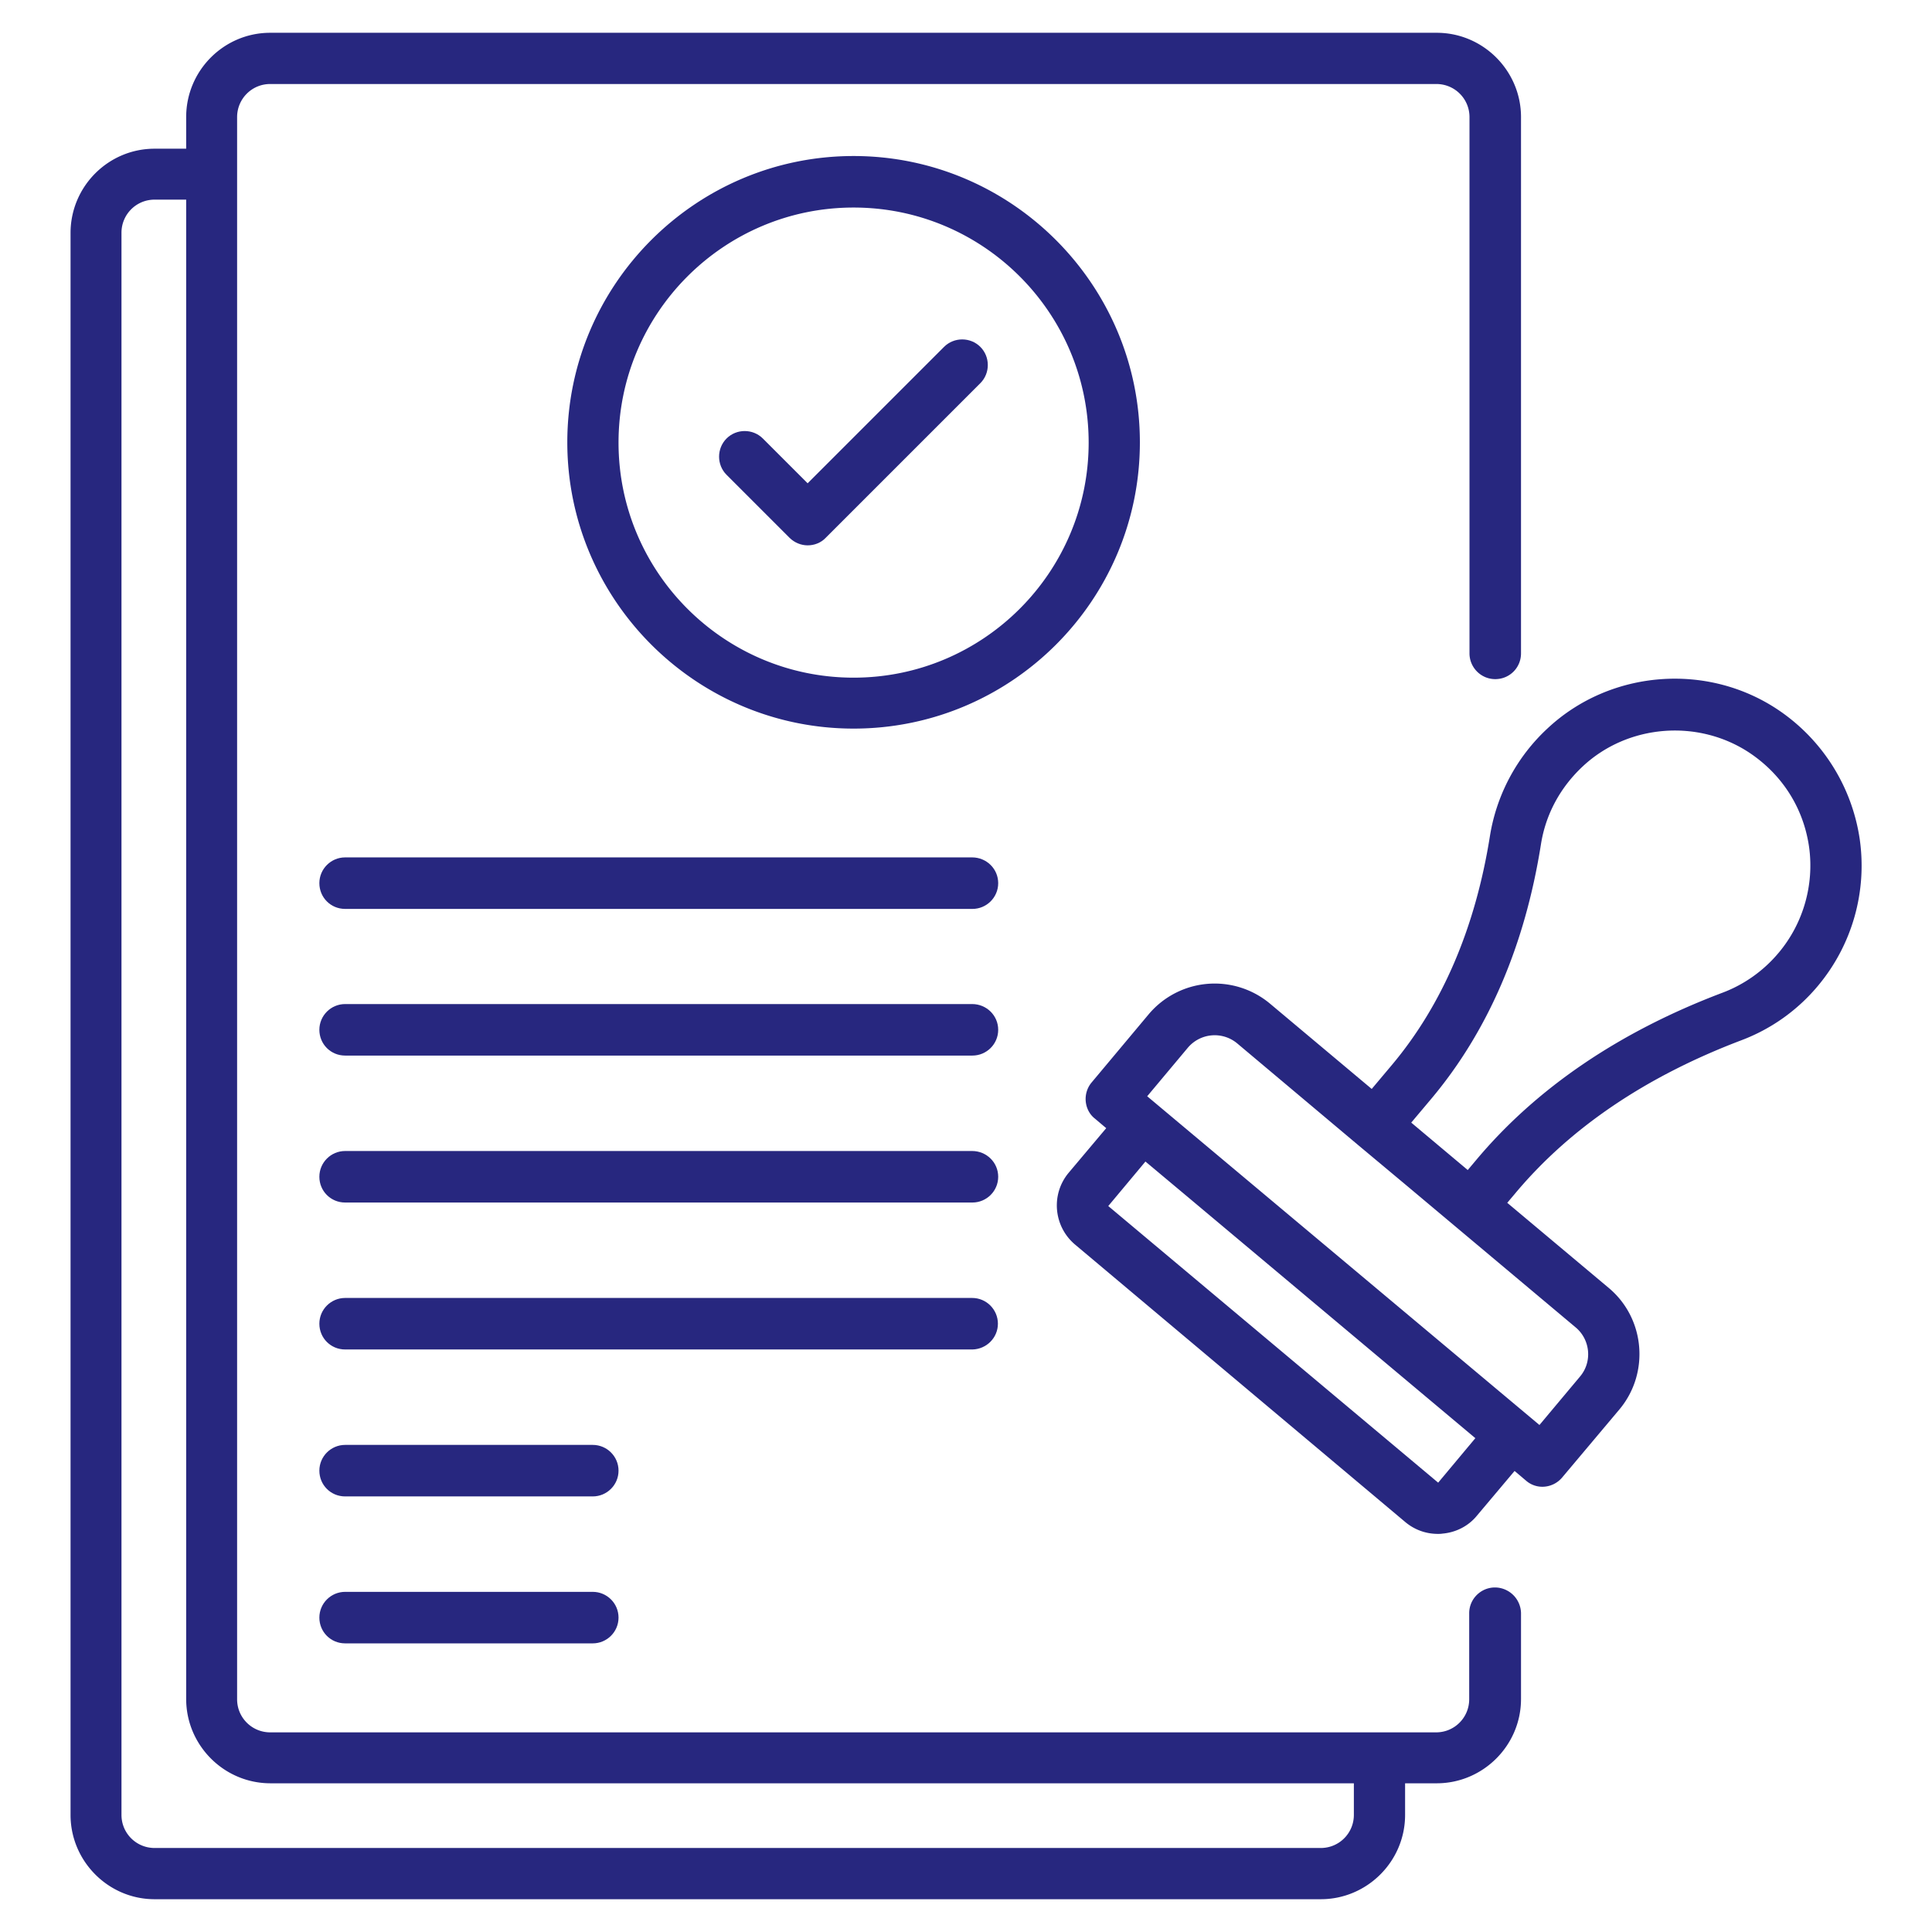
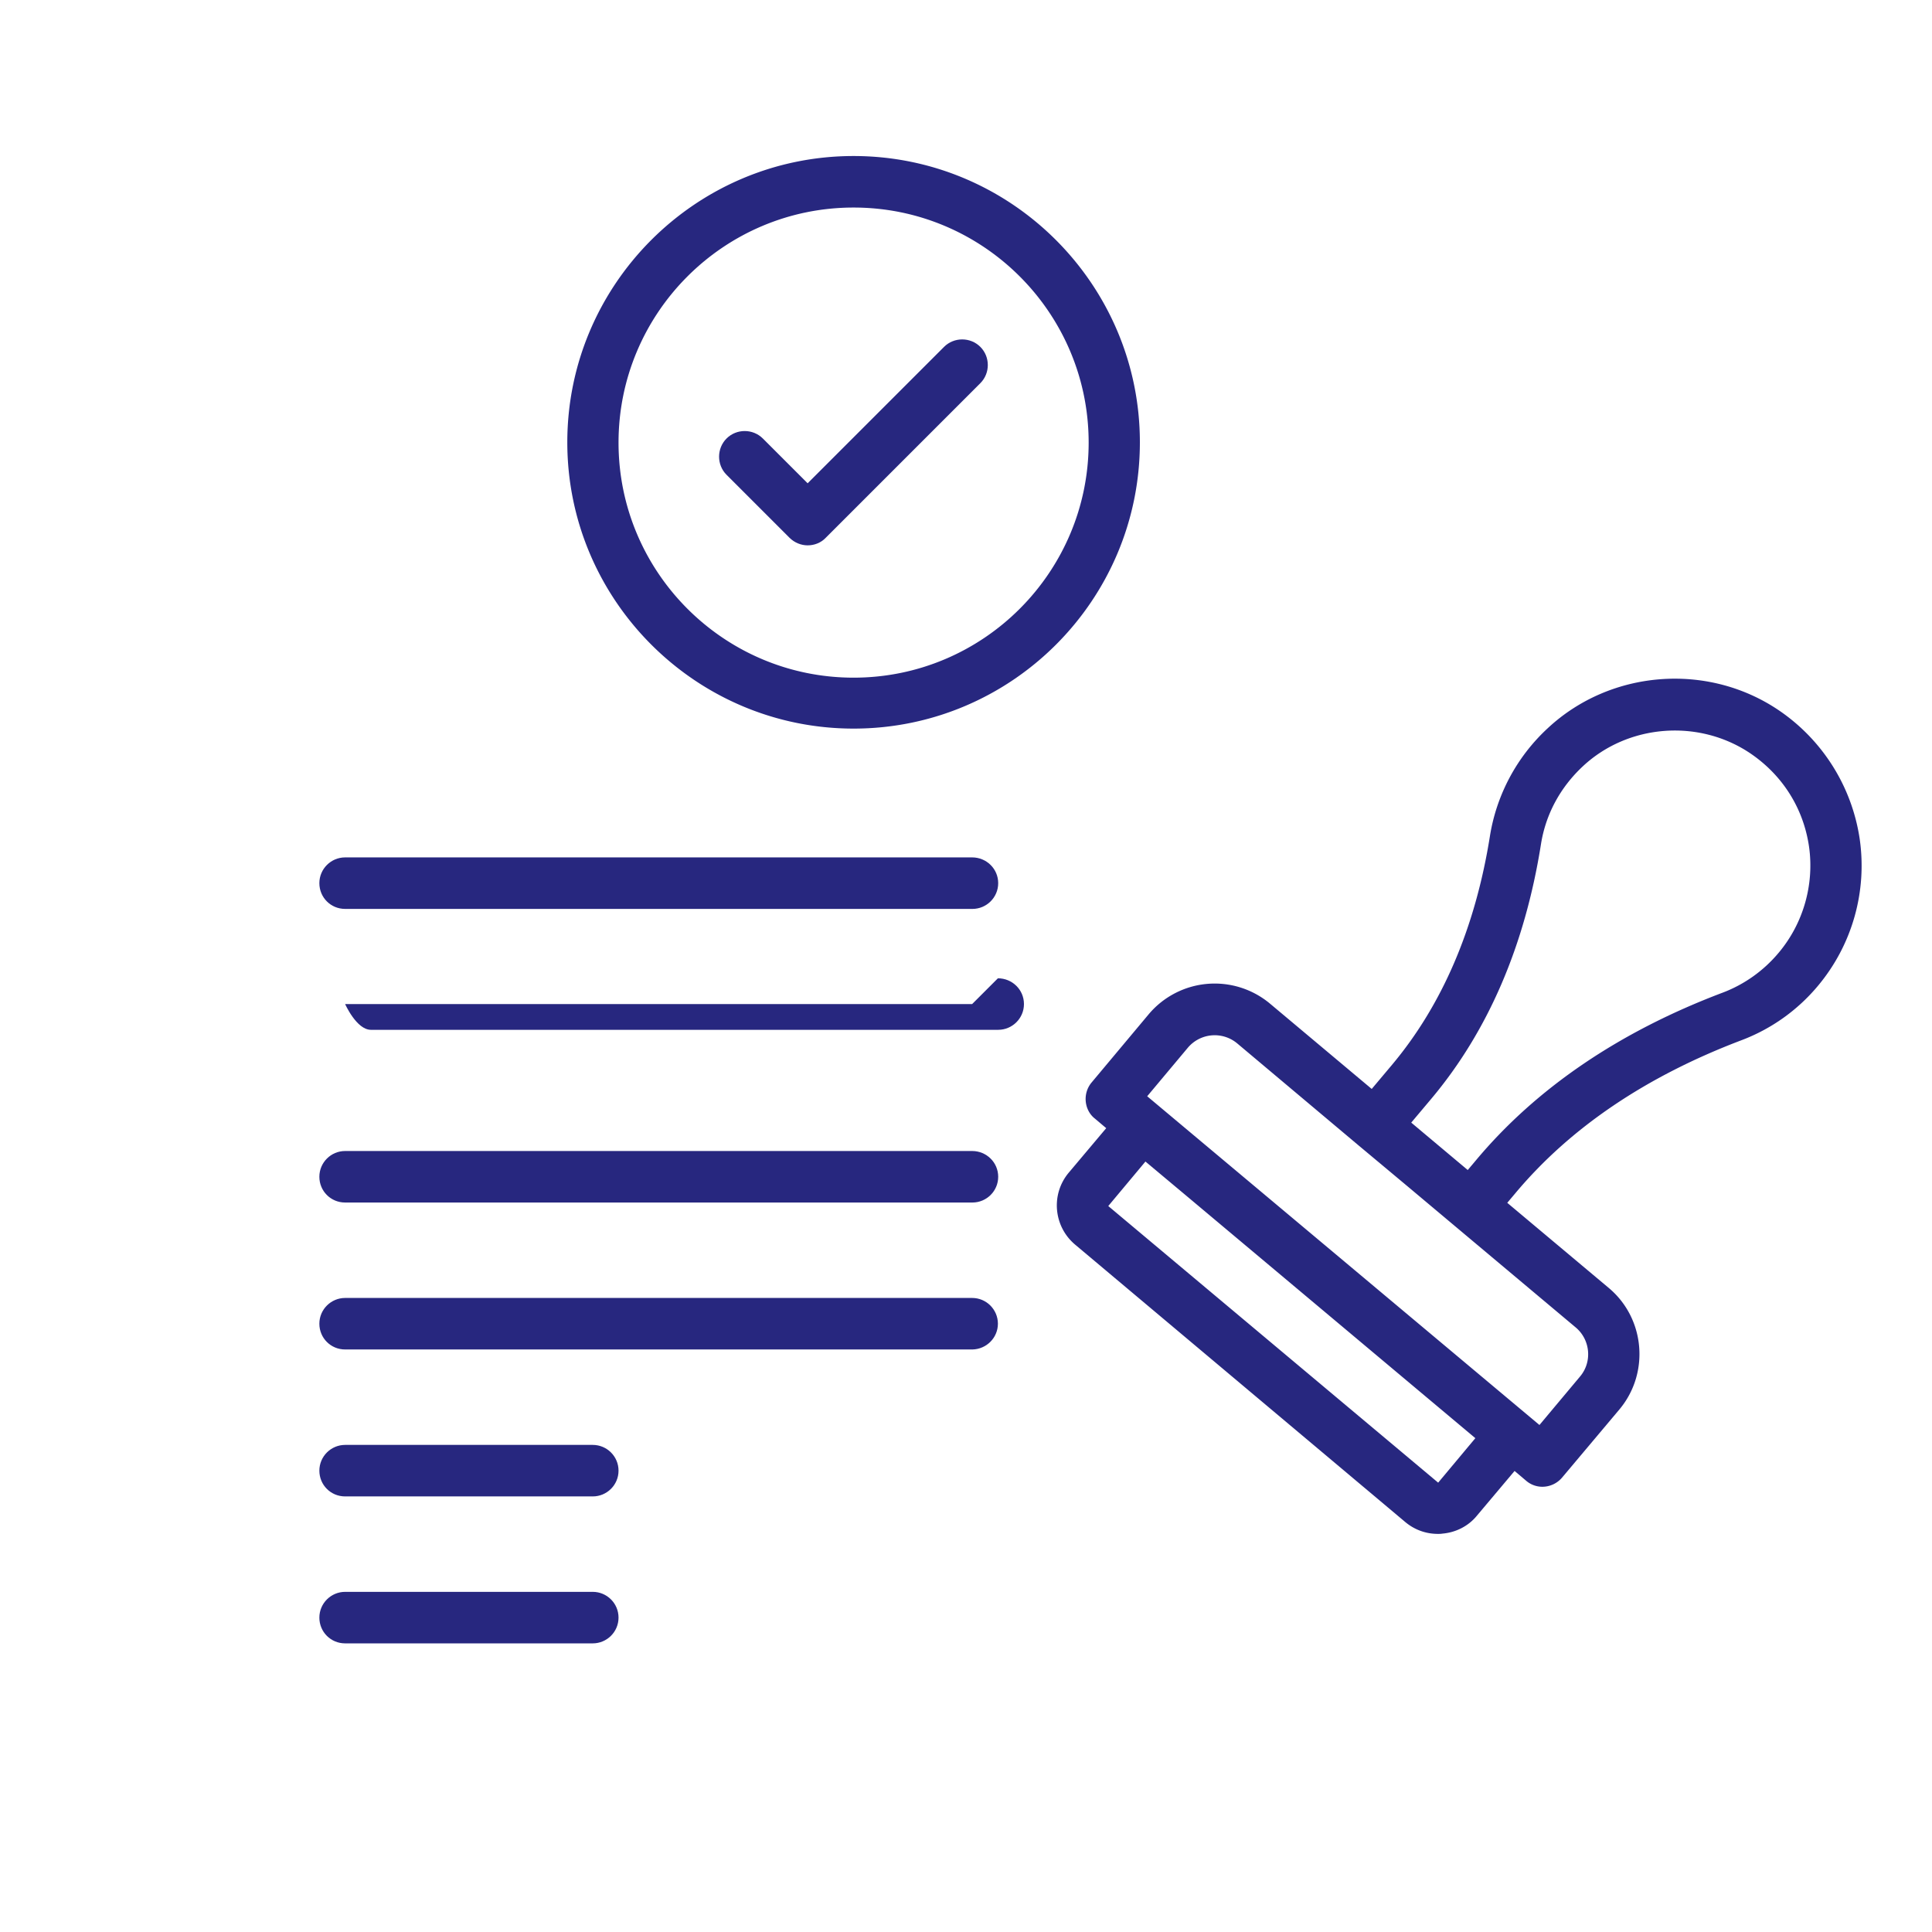
<svg xmlns="http://www.w3.org/2000/svg" version="1.1" width="512" height="512" x="0" y="0" viewBox="0 0 66 66" style="enable-background:new 0 0 512 512" xml:space="preserve" class="">
  <g>
-     <path d="M51.07 54.23c-.48 0-.88.39-.88.88v2.94c0 .62-.5 1.13-1.13 1.13H9.23c-.62 0-1.13-.5-1.13-1.13V4c0-.62.5-1.13 1.13-1.13h39.84c.62 0 1.13.5 1.13 1.13v18.32c0 .48.39.88.88.88s.88-.39.88-.88V4c0-1.58-1.29-2.88-2.88-2.88H9.23C7.65 1.12 6.36 2.41 6.36 4v1.08H5.28c-1.58 0-2.87 1.29-2.87 2.88V62c0 1.58 1.29 2.88 2.87 2.88h39.84C46.7 64.88 48 63.59 48 62v-1.08h1.08c1.58 0 2.88-1.29 2.88-2.88V55.1a.895.895 0 0 0-.89-.87zM46.25 62c0 .62-.5 1.13-1.13 1.13H5.28c-.62 0-1.13-.5-1.13-1.13V7.95c0-.62.5-1.13 1.13-1.13h1.08v51.22c0 1.58 1.29 2.88 2.88 2.88h37.01z" fill="#27277f" opacity="1" data-original="#000000" class="" />
    <path d="M63.53 28.66a6.457 6.457 0 0 0-2.8-4.42c-2.43-1.62-5.73-1.35-7.86.64a6.393 6.393 0 0 0-1.97 3.67c-.5 3.15-1.63 5.78-3.35 7.83l-.69.82-3.47-2.91a2.946 2.946 0 0 0-4.15.36l-1.95 2.33c-.15.18-.22.41-.2.64s.13.45.31.59l.39.33-1.28 1.52c-.62.74-.52 1.84.22 2.46L48 51.99c.32.27.71.41 1.12.41.05 0 .1 0 .16-.01.46-.04.89-.26 1.18-.62l1.28-1.52.39.33c.16.14.36.21.56.21.25 0 .5-.11.67-.31l1.96-2.33c1.04-1.24.88-3.11-.36-4.15l-3.47-2.91.27-.32c1.88-2.25 4.48-4 7.72-5.23a6.3 6.3 0 0 0 2.63-1.87 6.393 6.393 0 0 0 1.42-5.01zM50.4 49.13l-1.27 1.52-11.27-9.45 1.27-1.52 1.41 1.18zm3.58-2.11-1.39 1.66-13.4-11.23 1.39-1.66a1.2 1.2 0 0 1 1.68-.15l4.14 3.48 1.64 1.37 5.78 4.85c.51.42.58 1.18.16 1.68zm6.78-14.47c-.51.61-1.17 1.08-1.91 1.36-3.52 1.33-6.37 3.26-8.44 5.74l-.27.32-1.93-1.62.69-.82c1.93-2.3 3.19-5.22 3.74-8.68.16-1.03.66-1.95 1.43-2.67 1.54-1.44 3.94-1.63 5.7-.46 1.12.75 1.84 1.89 2.03 3.21.18 1.28-.19 2.61-1.04 3.62zM38.94 15.11c0-5.39-4.39-9.78-9.78-9.78s-9.78 4.39-9.78 9.78 4.39 9.78 9.78 9.78 9.78-4.38 9.78-9.78zm-9.78 8.04c-4.43 0-8.03-3.6-8.03-8.03s3.6-8.03 8.03-8.03 8.03 3.6 8.03 8.03-3.6 8.03-8.03 8.03z" fill="#27277f" opacity="1" data-original="#000000" class="" />
-     <path d="m32.25 11.85-4.66 4.66-1.53-1.53c-.34-.34-.9-.34-1.24 0s-.34.9 0 1.24l2.15 2.15c.17.17.4.26.62.26s.45-.08.62-.26l5.28-5.28c.34-.34.34-.9 0-1.24s-.9-.34-1.24 0zM33.21 29.29H11.79c-.48 0-.88.39-.88.88s.39.88.88.88h21.43c.48 0 .88-.39.88-.88s-.4-.88-.89-.88zM33.21 34.3H11.79c-.48 0-.88.39-.88.88s.39.88.88.88h21.43c.48 0 .88-.39.88-.88s-.4-.88-.89-.88zM33.21 39.32H11.79c-.48 0-.88.39-.88.88s.39.88.88.88h21.43c.48 0 .88-.39.88-.88s-.4-.88-.89-.88zM34.09 45.22c0-.48-.39-.88-.88-.88H11.79c-.48 0-.88.39-.88.88s.39.88.88.88h21.43c.48-.01.87-.4.87-.88zM20.25 49.36h-8.46c-.48 0-.88.39-.88.88s.39.88.88.88h8.46c.48 0 .88-.39.88-.88s-.4-.88-.88-.88zM20.25 54.38h-8.46c-.48 0-.88.39-.88.88s.39.88.88.88h8.46c.48 0 .88-.39.88-.88s-.4-.88-.88-.88z" fill="#27277f" opacity="1" data-original="#000000" class="" />
+     <path d="m32.25 11.85-4.66 4.66-1.53-1.53c-.34-.34-.9-.34-1.24 0s-.34.9 0 1.24l2.15 2.15c.17.17.4.26.62.26s.45-.08.62-.26l5.28-5.28c.34-.34.34-.9 0-1.24s-.9-.34-1.24 0zM33.21 29.29H11.79c-.48 0-.88.39-.88.88s.39.88.88.88h21.43c.48 0 .88-.39.88-.88s-.4-.88-.89-.88zM33.21 34.3H11.79s.39.88.88.88h21.43c.48 0 .88-.39.88-.88s-.4-.88-.89-.88zM33.21 39.32H11.79c-.48 0-.88.39-.88.88s.39.88.88.88h21.43c.48 0 .88-.39.88-.88s-.4-.88-.89-.88zM34.09 45.22c0-.48-.39-.88-.88-.88H11.79c-.48 0-.88.39-.88.88s.39.88.88.88h21.43c.48-.01.87-.4.87-.88zM20.25 49.36h-8.46c-.48 0-.88.39-.88.88s.39.88.88.88h8.46c.48 0 .88-.39.88-.88s-.4-.88-.88-.88zM20.25 54.38h-8.46c-.48 0-.88.39-.88.88s.39.88.88.88h8.46c.48 0 .88-.39.88-.88s-.4-.88-.88-.88z" fill="#27277f" opacity="1" data-original="#000000" class="" />
  </g>
</svg>